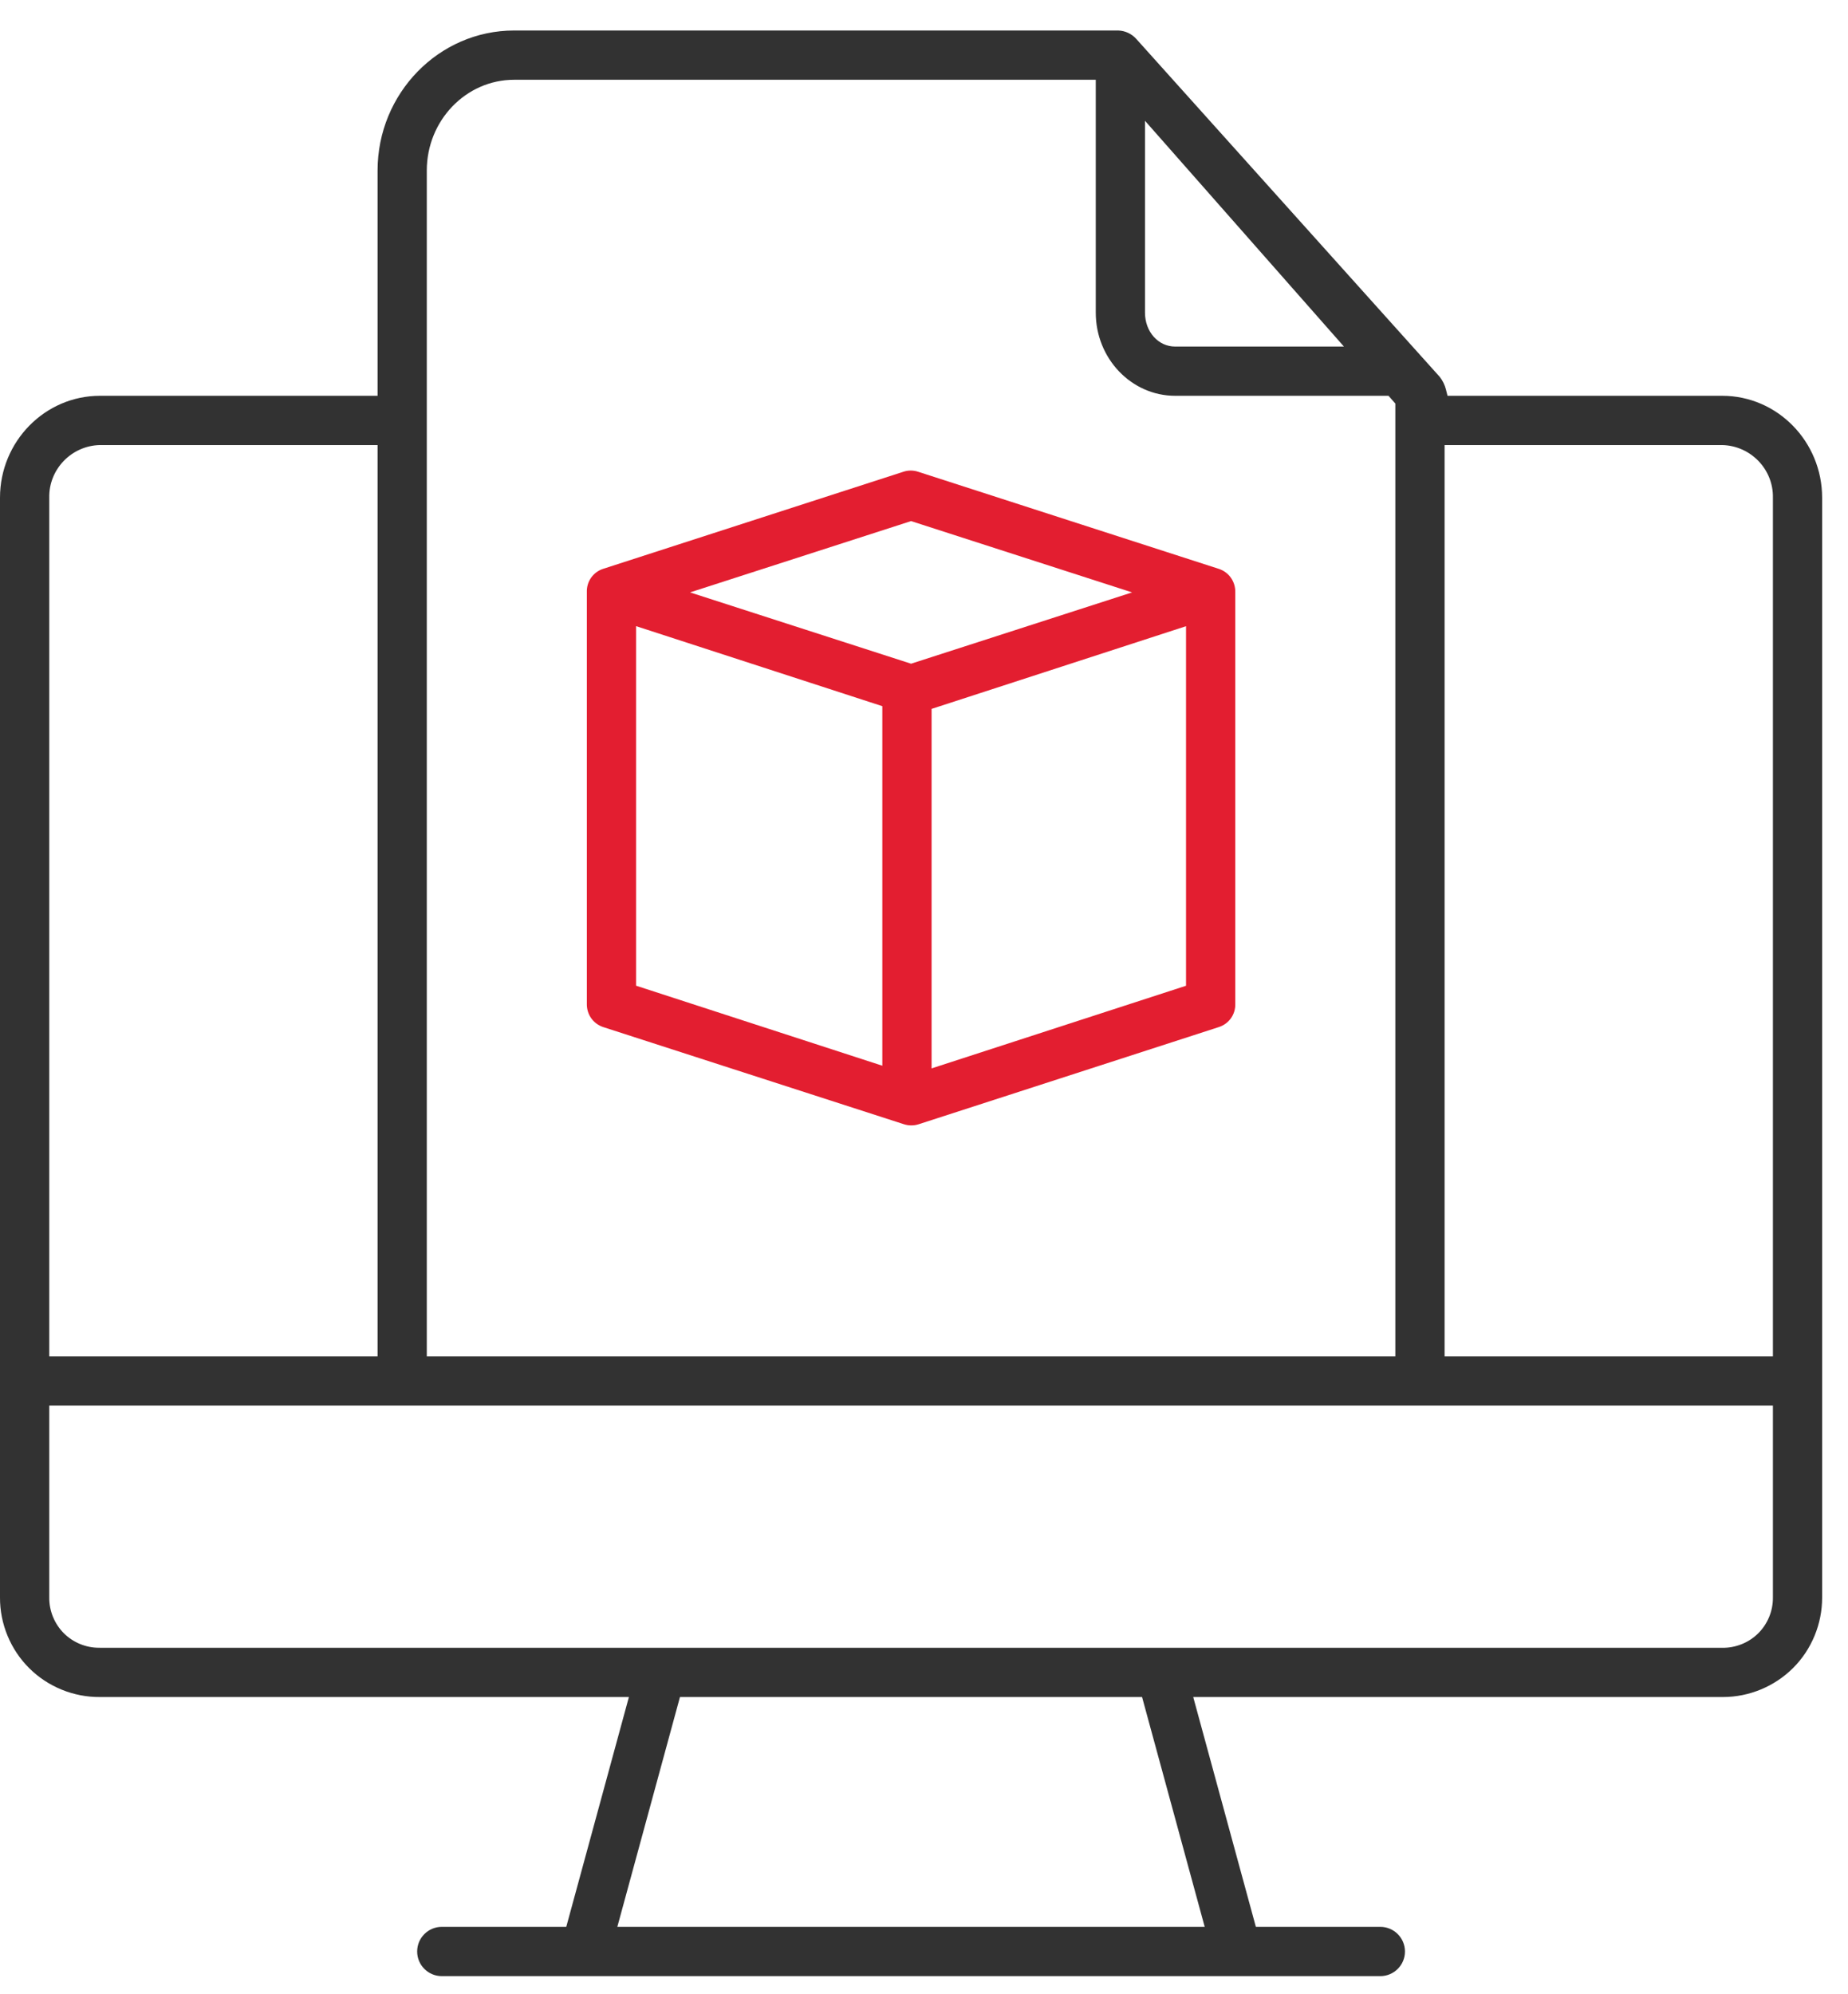
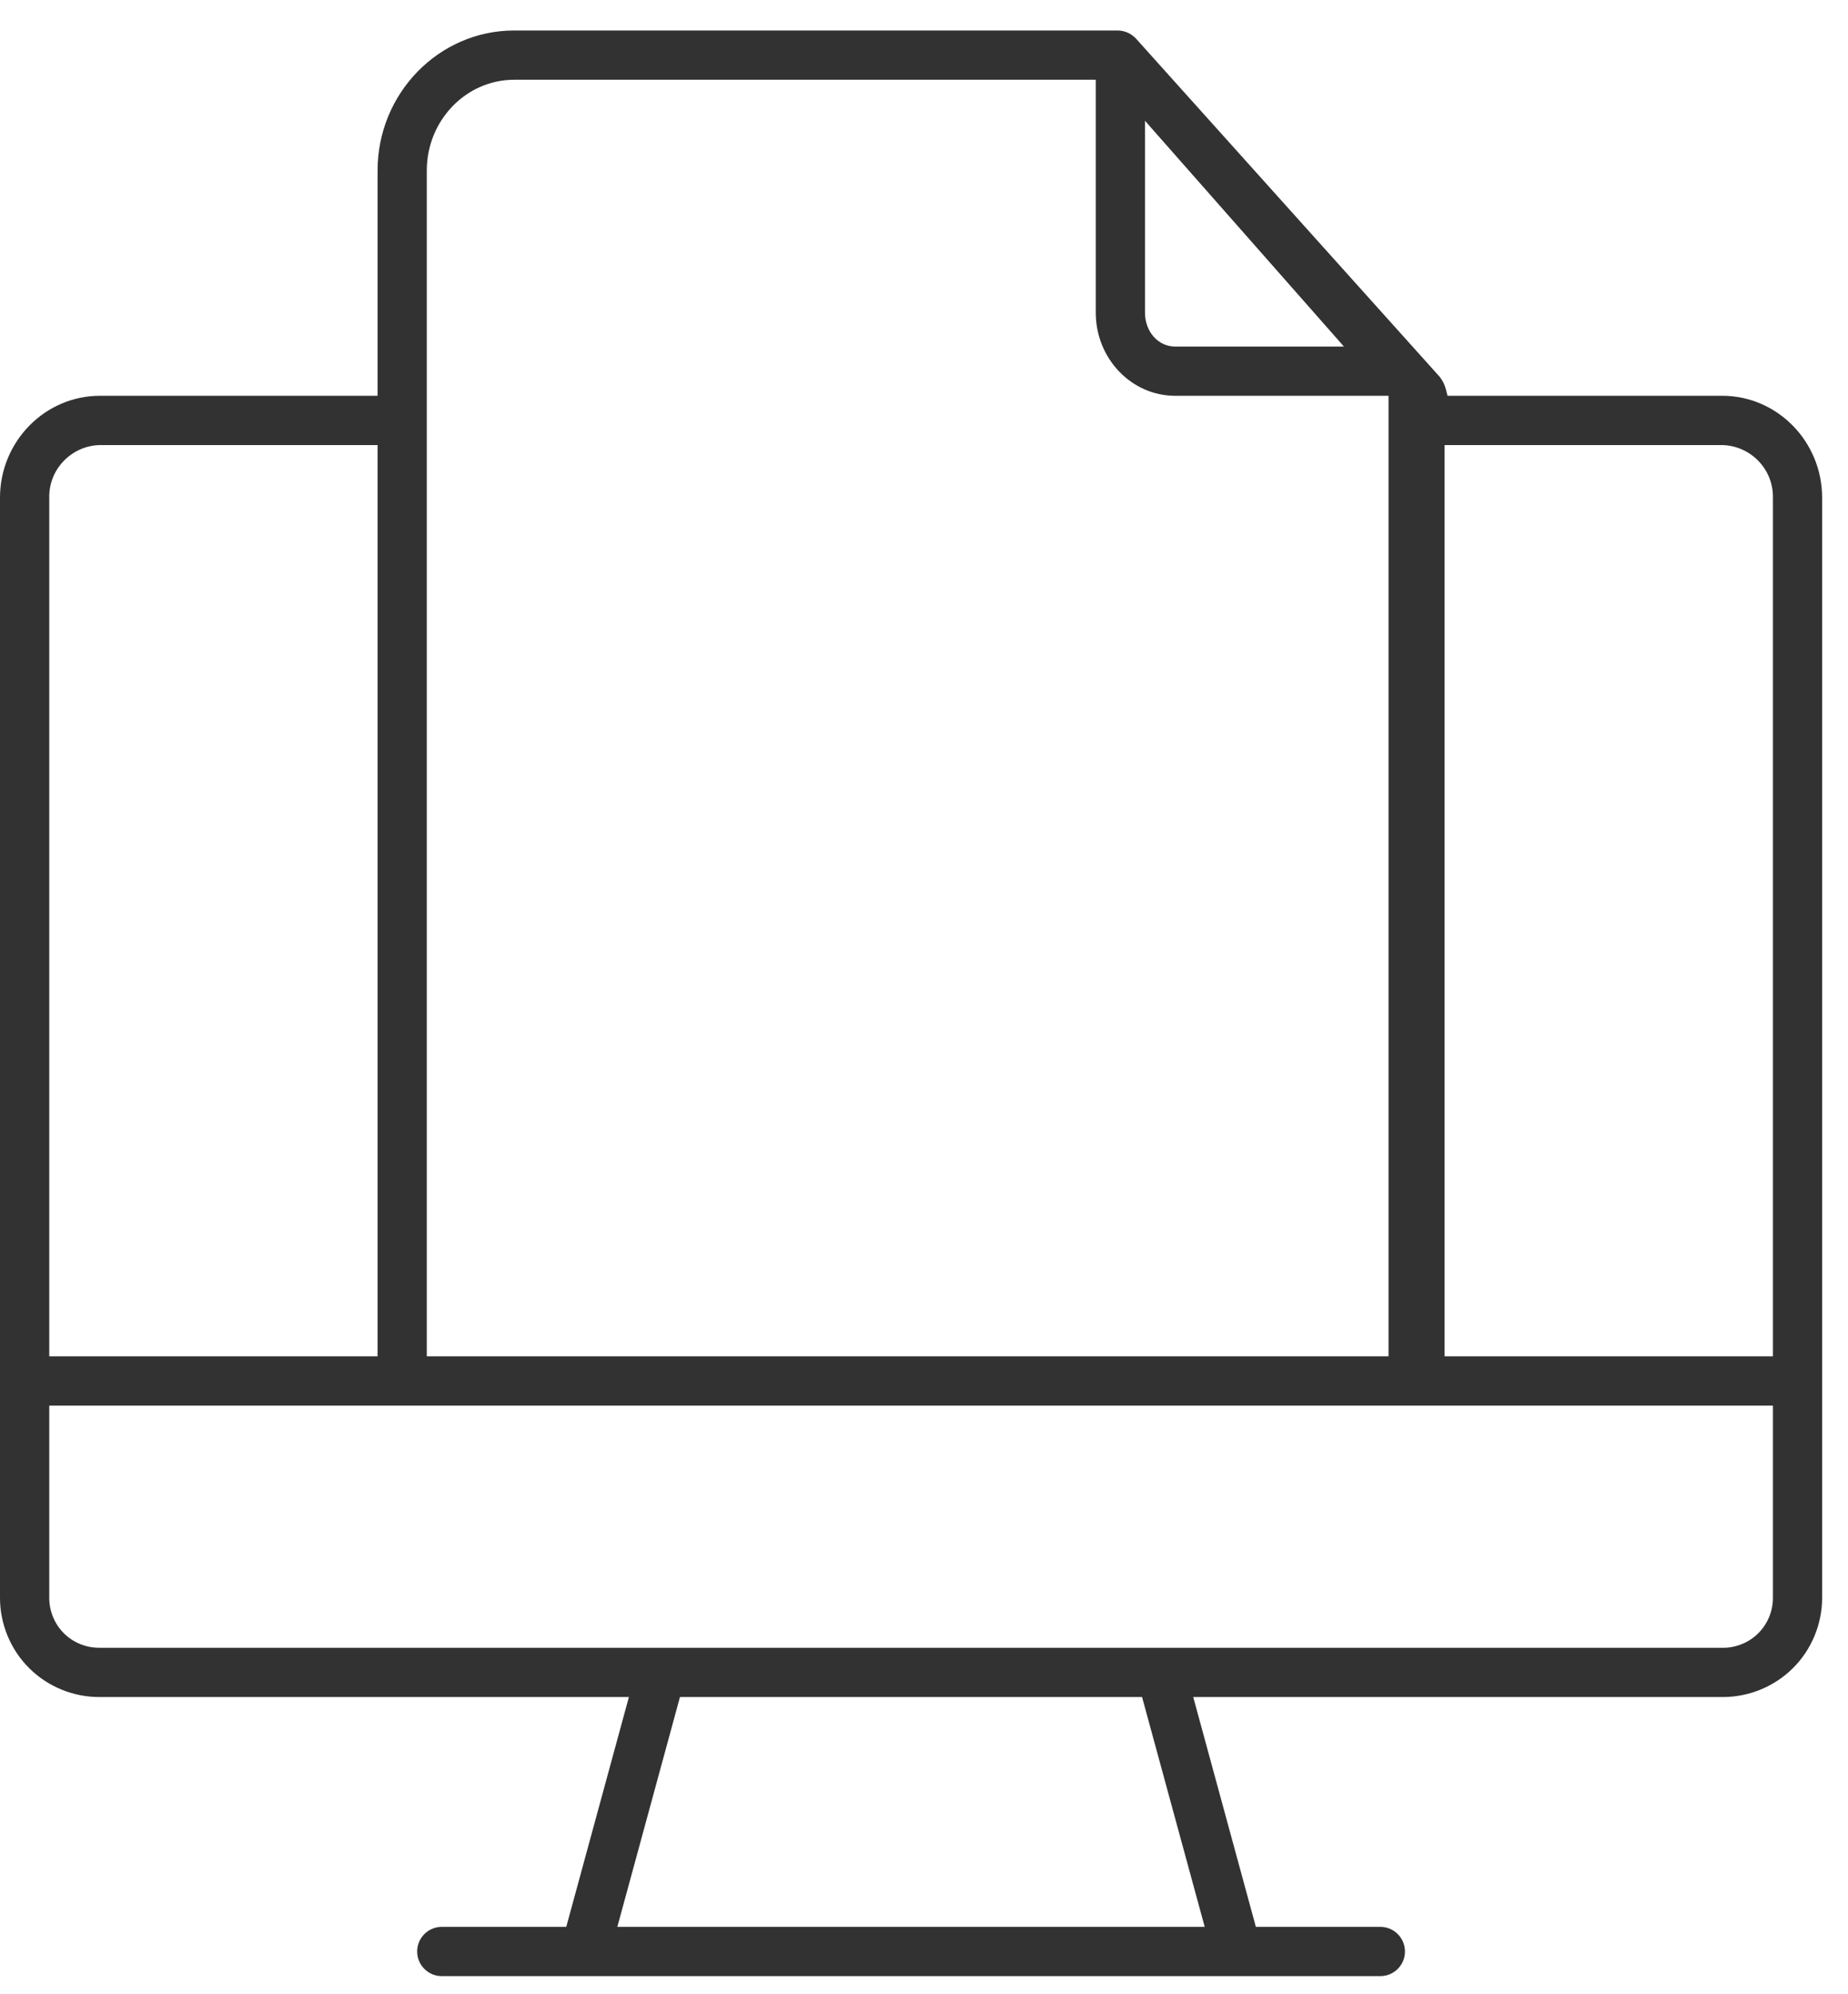
<svg xmlns="http://www.w3.org/2000/svg" width="38" height="41" viewBox="0 0 38 41" fill="none">
-   <path d="M35.413 34.889C35.419 34.889 35.425 34.889 35.43 34.889C35.967 34.889 36.489 34.672 36.868 34.295C37.252 33.914 37.47 33.384 37.468 32.843V10.232C37.468 9.077 36.546 8.137 35.413 8.137H29.765L29.733 8.009C29.71 7.916 29.666 7.826 29.606 7.749L23.372 0.808C23.275 0.696 23.137 0.631 22.992 0.627H10.572C9.024 0.627 7.764 1.919 7.764 3.506V8.137H2.056C0.922 8.137 2.17517e-05 9.078 2.17517e-05 10.232V32.842C-0.003 33.384 0.216 33.914 0.6 34.295C0.983 34.678 1.515 34.894 2.055 34.889H12.932L11.644 39.614H9.084C8.805 39.614 8.578 39.841 8.578 40.121C8.578 40.4 8.805 40.627 9.084 40.627H28.383C28.663 40.627 28.89 40.4 28.89 40.121C28.89 39.841 28.663 39.614 28.383 39.614H25.824L24.536 34.889H35.412H35.413ZM29.705 9.15H35.413C36.001 9.164 36.468 9.65 36.456 10.234V27.884H29.705V9.15ZM23.544 2.483L27.635 7.125H24.164C23.816 7.125 23.544 6.819 23.544 6.427V2.483ZM8.776 3.506C8.776 2.477 9.582 1.64 10.572 1.64H22.532V6.427C22.532 7.37 23.264 8.137 24.164 8.137H28.552L28.692 8.297V27.884H8.776V3.506ZM1.013 10.232C1.001 9.651 1.467 9.164 2.052 9.15H7.764V27.884H1.013V10.232ZM2.056 33.876C2.048 33.876 2.04 33.876 2.032 33.876C1.768 33.876 1.506 33.769 1.316 33.581C1.12 33.386 1.009 33.116 1.013 32.84V28.898H36.456V32.843C36.459 33.117 36.349 33.387 36.152 33.581C35.956 33.776 35.682 33.882 35.41 33.877H2.056V33.876ZM24.773 39.614H12.694L13.982 34.889H23.484L24.772 39.614H24.773Z" fill="#323232" />
-   <path d="M25.401 20.639V12.179C25.406 11.958 25.272 11.765 25.065 11.696L18.88 9.699C18.78 9.666 18.674 9.666 18.575 9.699L12.398 11.696C12.194 11.764 12.06 11.957 12.067 12.173V20.634C12.062 20.855 12.196 21.046 12.402 21.115L18.587 23.113C18.686 23.145 18.793 23.145 18.891 23.113L25.067 21.114C25.272 21.046 25.407 20.855 25.401 20.638V20.639ZM18.143 21.91L13.08 20.265V12.873L18.143 14.518V21.91V21.91ZM18.734 13.645L14.189 12.179L18.734 10.713L23.279 12.179L18.734 13.645ZM24.388 20.266L19.156 21.965V14.574L24.388 12.874V20.266Z" fill="#E31E30" />
+   <path d="M35.413 34.889C35.419 34.889 35.425 34.889 35.43 34.889C35.967 34.889 36.489 34.672 36.868 34.295C37.252 33.914 37.47 33.384 37.468 32.843V10.232C37.468 9.077 36.546 8.137 35.413 8.137H29.765L29.733 8.009C29.71 7.916 29.666 7.826 29.606 7.749L23.372 0.808C23.275 0.696 23.137 0.631 22.992 0.627H10.572C9.024 0.627 7.764 1.919 7.764 3.506V8.137H2.056C0.922 8.137 2.17517e-05 9.078 2.17517e-05 10.232V32.842C-0.003 33.384 0.216 33.914 0.6 34.295C0.983 34.678 1.515 34.894 2.055 34.889H12.932L11.644 39.614H9.084C8.805 39.614 8.578 39.841 8.578 40.121C8.578 40.4 8.805 40.627 9.084 40.627H28.383C28.663 40.627 28.89 40.4 28.89 40.121C28.89 39.841 28.663 39.614 28.383 39.614H25.824L24.536 34.889H35.412H35.413ZM29.705 9.15H35.413C36.001 9.164 36.468 9.65 36.456 10.234V27.884H29.705V9.15ZM23.544 2.483L27.635 7.125H24.164C23.816 7.125 23.544 6.819 23.544 6.427V2.483ZM8.776 3.506C8.776 2.477 9.582 1.64 10.572 1.64H22.532V6.427C22.532 7.37 23.264 8.137 24.164 8.137H28.552V27.884H8.776V3.506ZM1.013 10.232C1.001 9.651 1.467 9.164 2.052 9.15H7.764V27.884H1.013V10.232ZM2.056 33.876C2.048 33.876 2.04 33.876 2.032 33.876C1.768 33.876 1.506 33.769 1.316 33.581C1.12 33.386 1.009 33.116 1.013 32.84V28.898H36.456V32.843C36.459 33.117 36.349 33.387 36.152 33.581C35.956 33.776 35.682 33.882 35.41 33.877H2.056V33.876ZM24.773 39.614H12.694L13.982 34.889H23.484L24.772 39.614H24.773Z" fill="#323232" />
</svg>